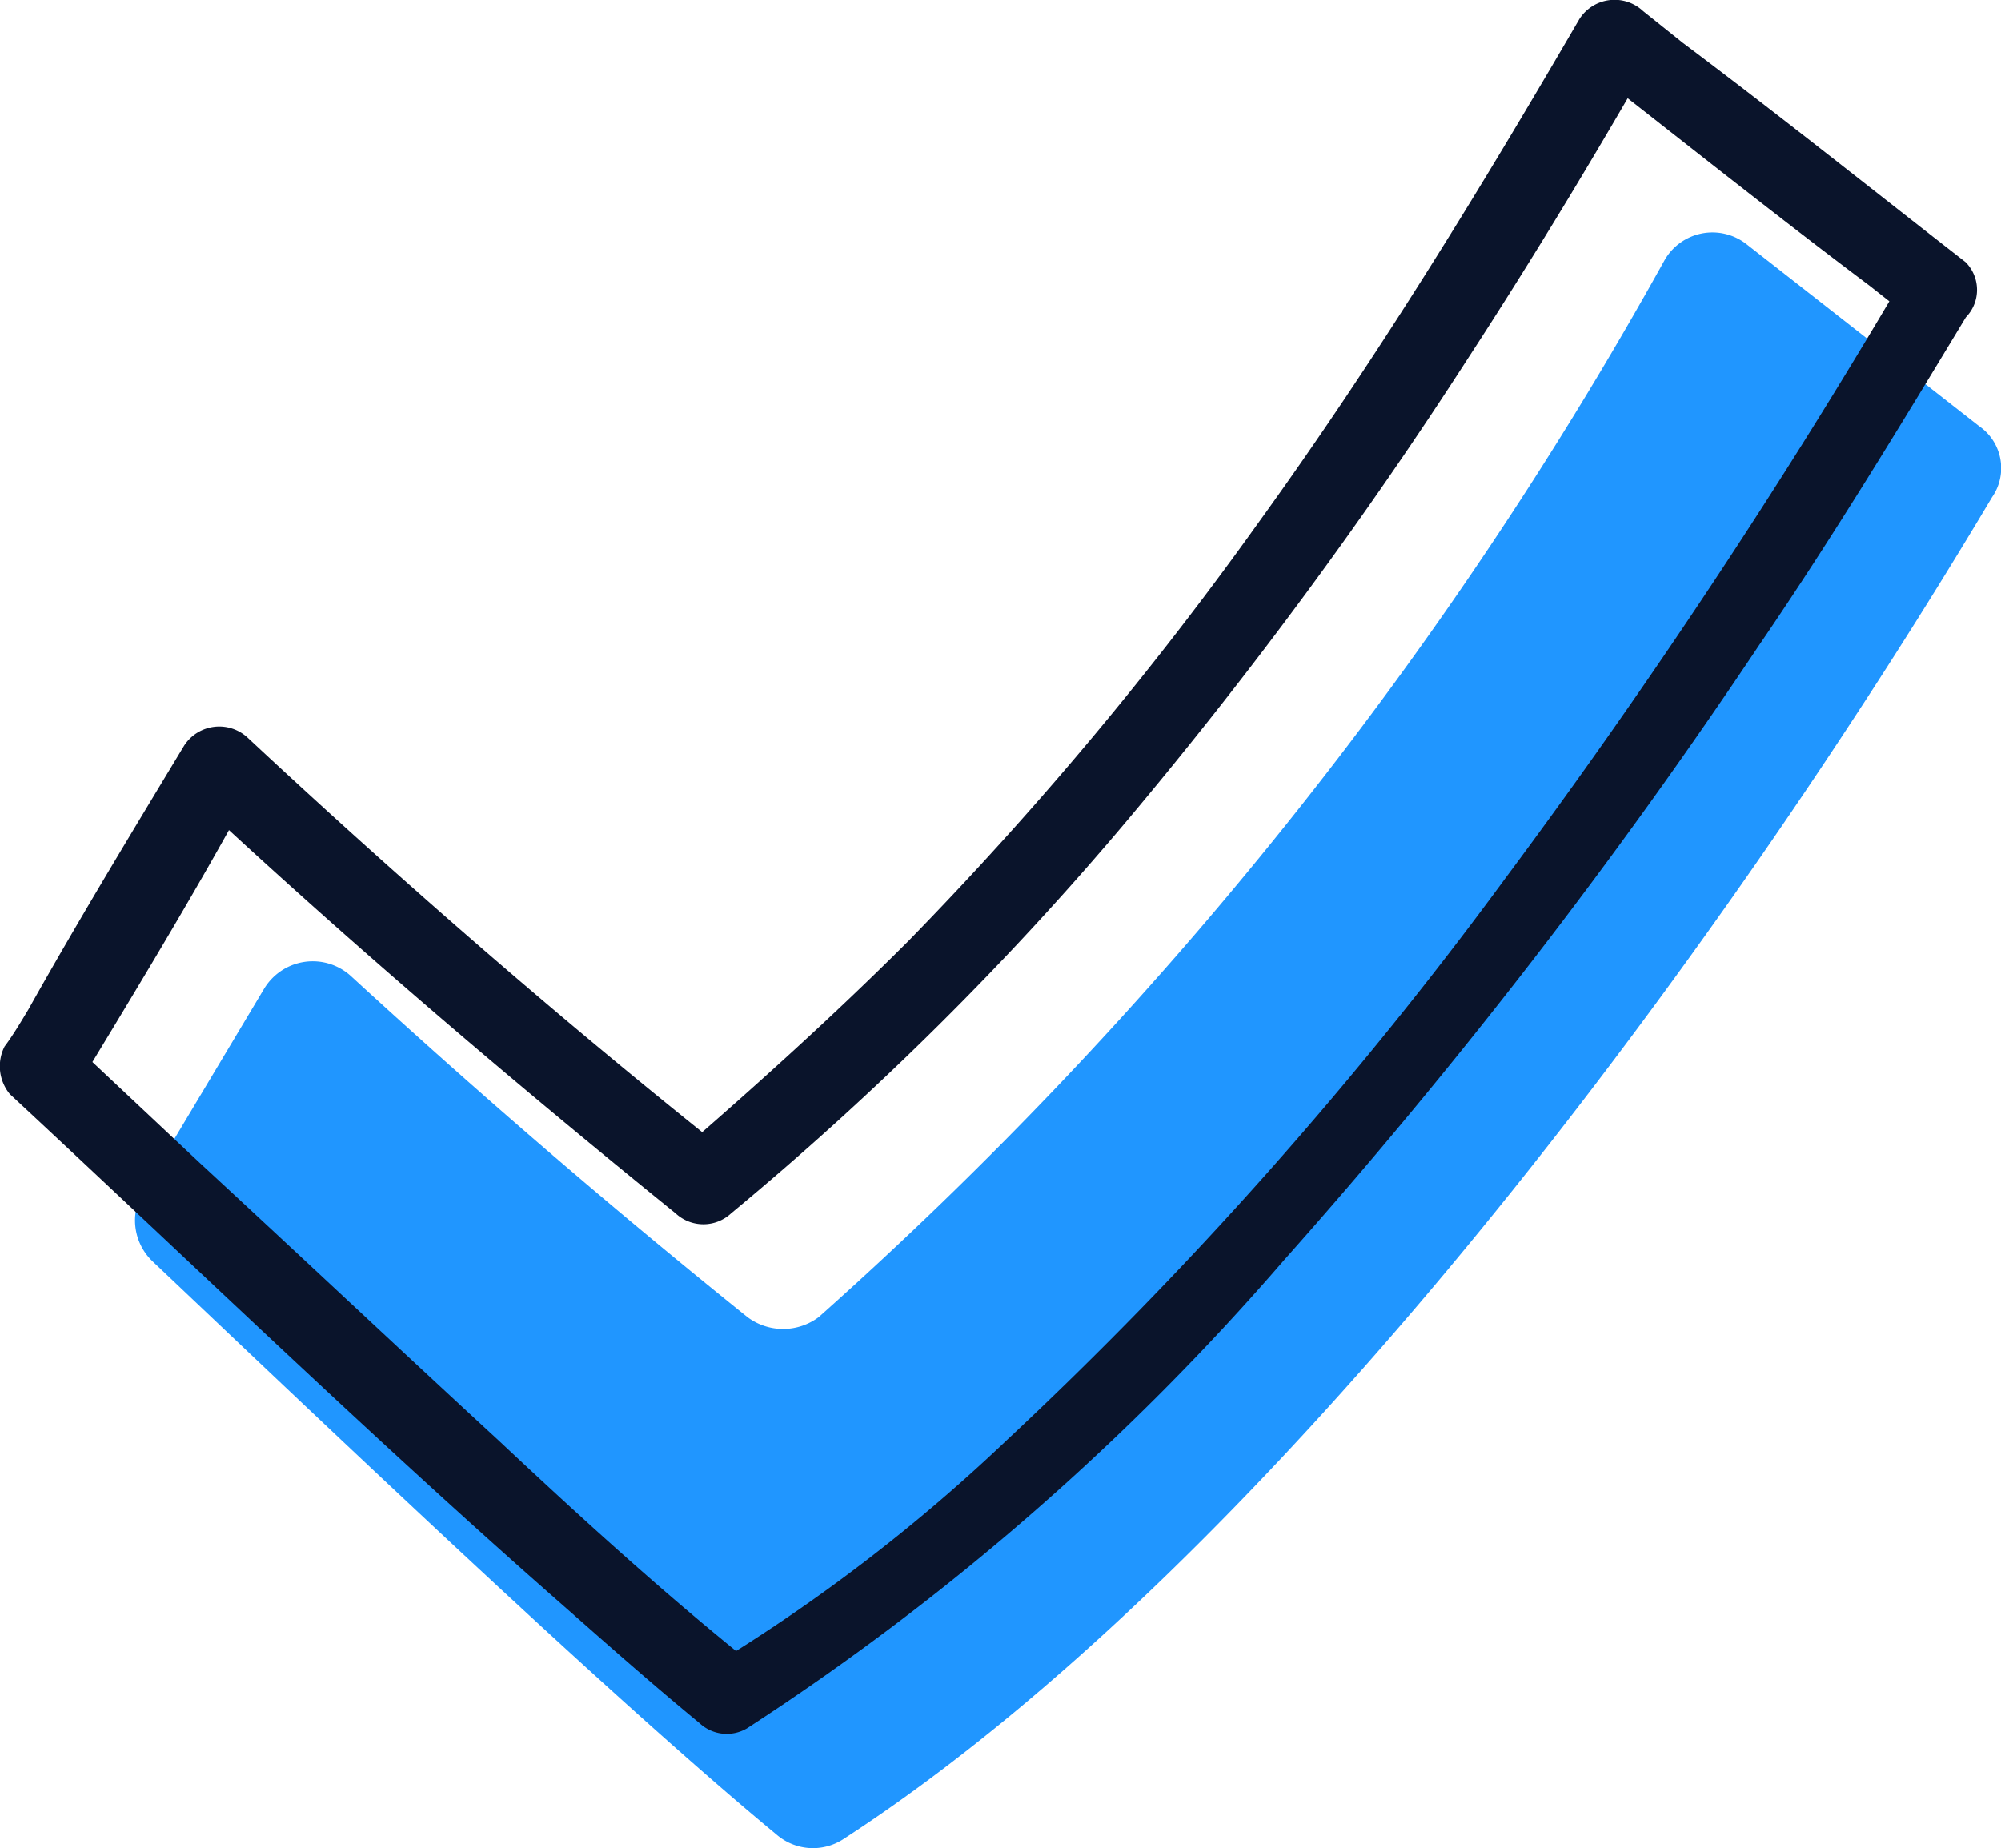
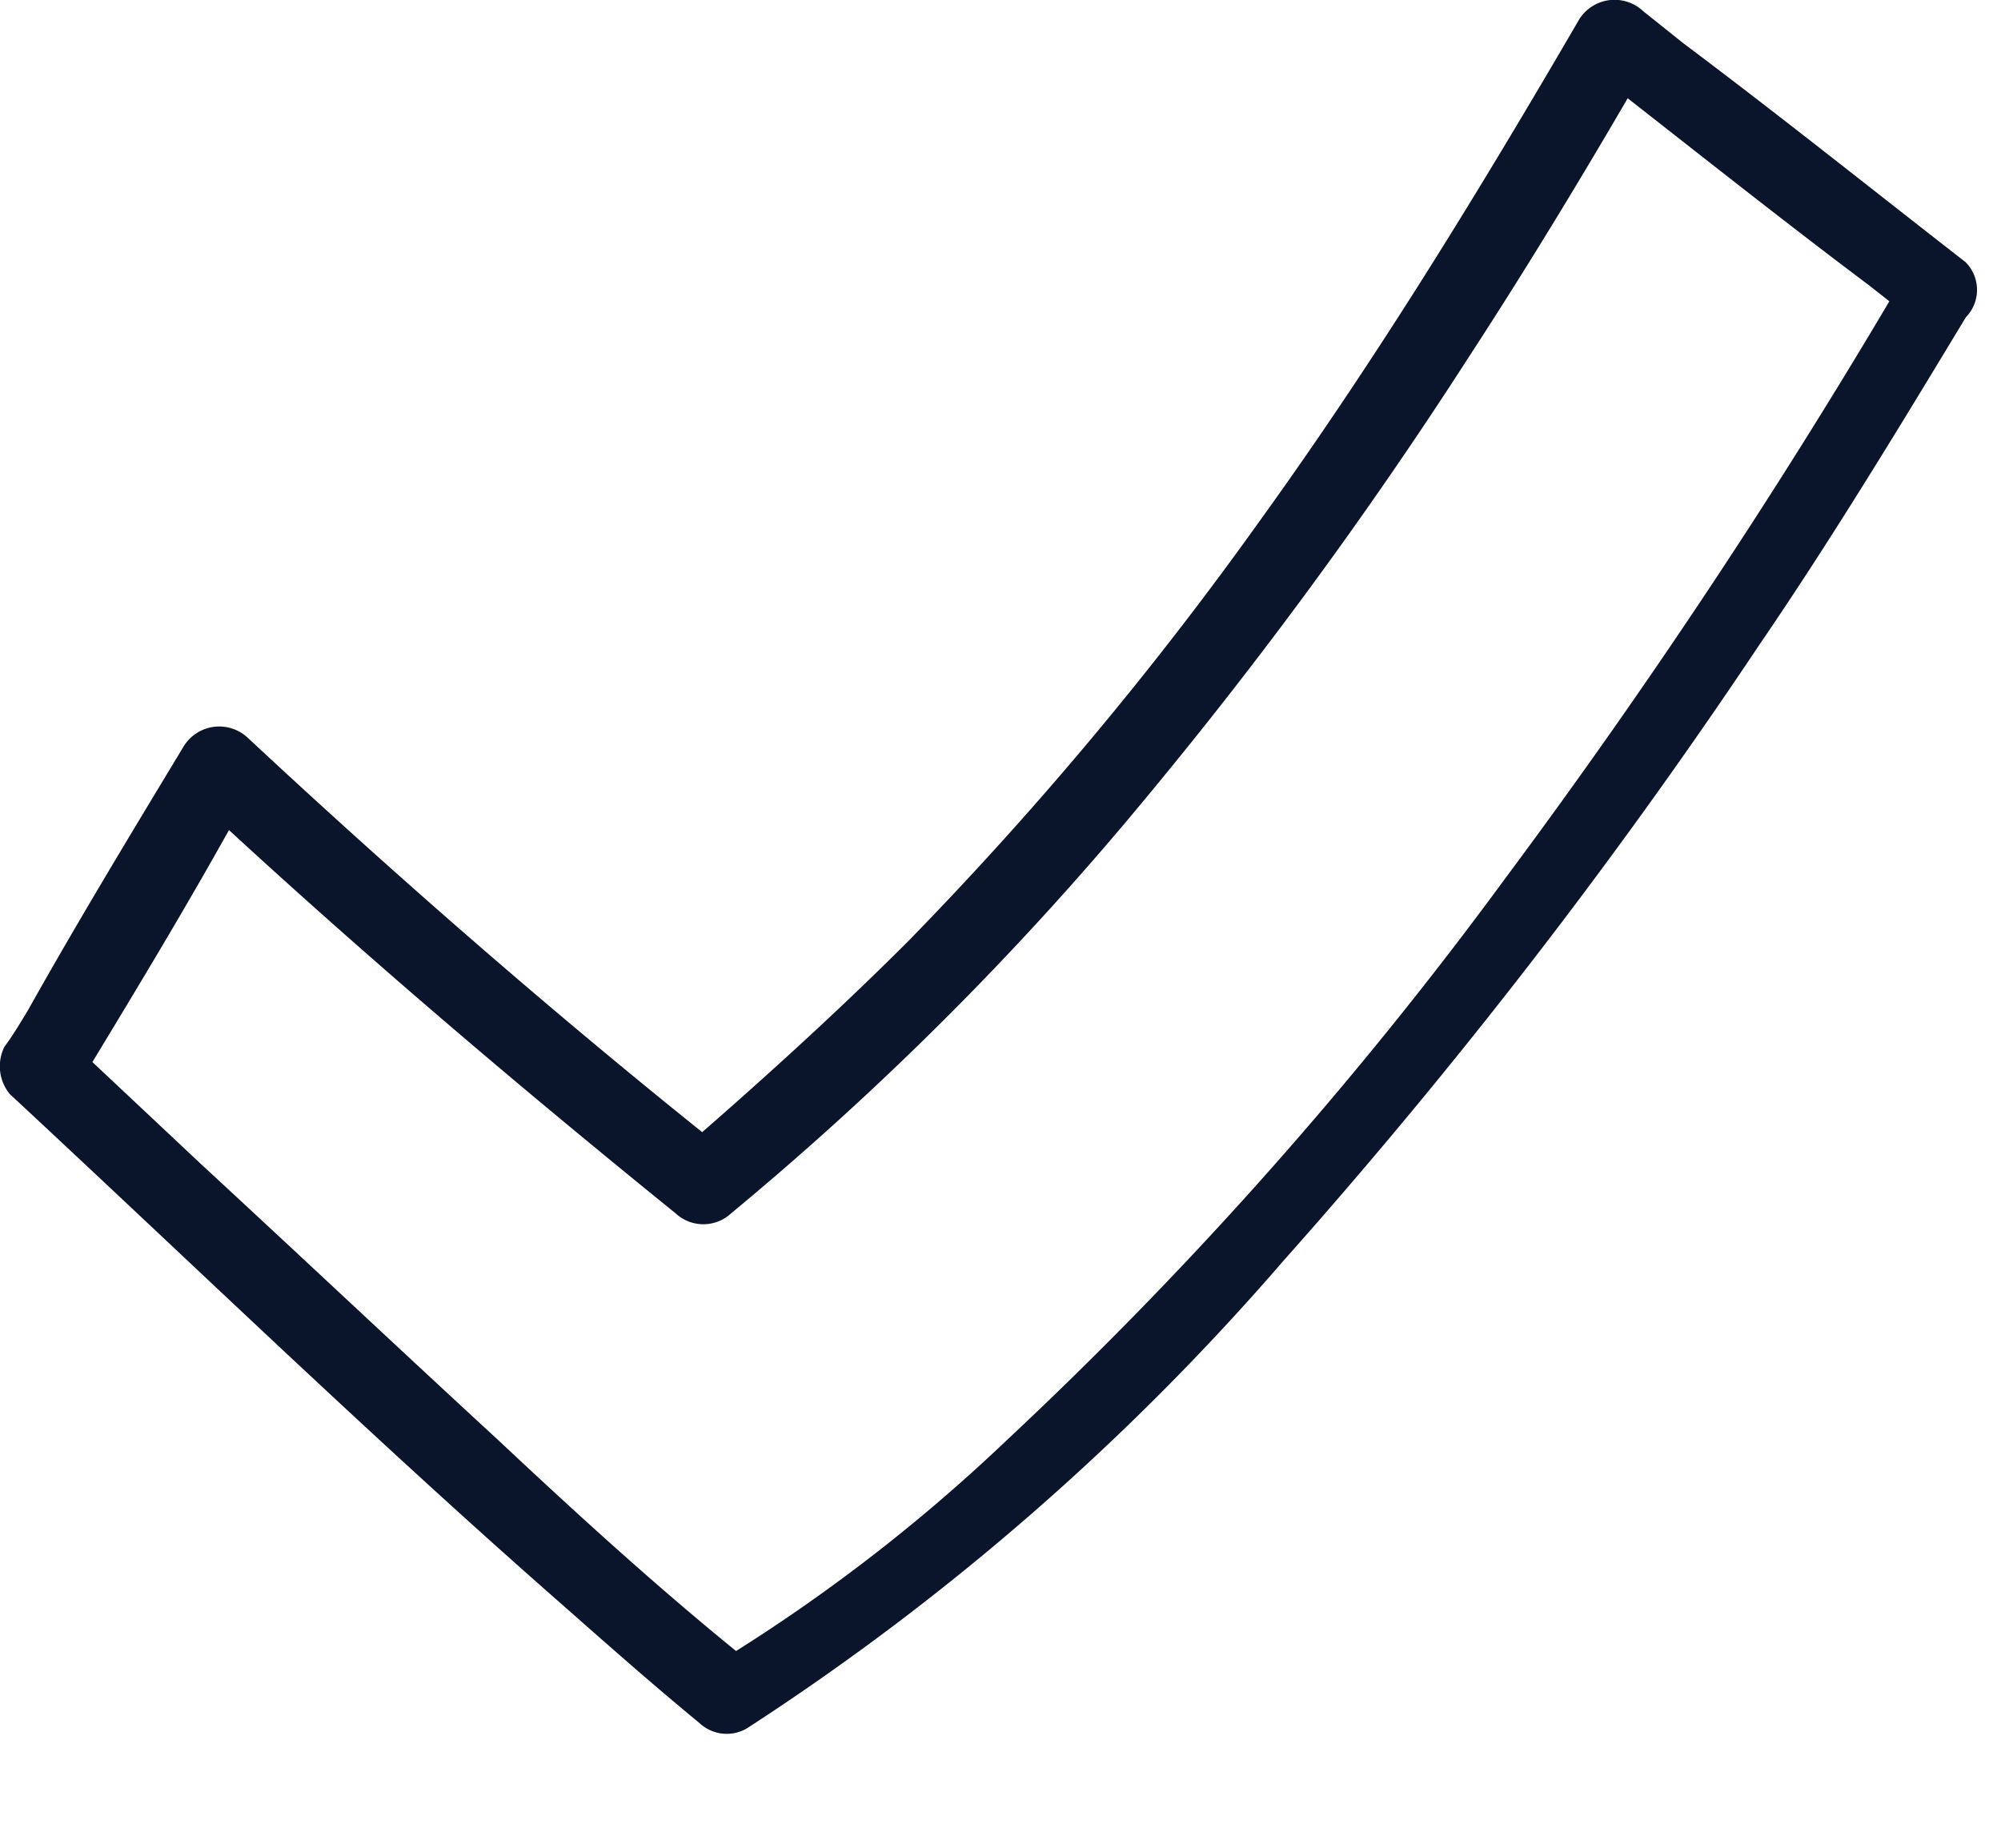
<svg xmlns="http://www.w3.org/2000/svg" id="big-checkmark-sunray" width="22" height="20.321" viewBox="0 0 22 20.321">
-   <path id="Path_814" data-name="Path 814" d="M22.776,6.973C19.783,12,14.844,18.682,10.137,21.733a.612.612,0,0,1-.726-.058c-1.83-1.511-5.114-4.649-6.857-6.3a.623.623,0,0,1-.116-.755l1.337-2.237a.624.624,0,0,1,.959-.145q2.136,1.961,4.358,3.748a.654.654,0,0,0,.785,0,44.38,44.38,0,0,0,9.3-11.622.607.607,0,0,1,.9-.174l2.557,2A.561.561,0,0,1,22.776,6.973Z" transform="translate(-0.875 -1.505)" fill="#2096ff" />
  <path id="Path_815" data-name="Path 815" d="M20.941,3.027a72.6,72.6,0,0,1-4.387,6.625,44.492,44.492,0,0,1-5.491,6.189,18.984,18.984,0,0,1-3.225,2.47,3.2,3.2,0,0,0,.523.058c-.988-.784-1.947-1.656-2.876-2.528C4.38,14.823,3.3,13.806,2.2,12.79L.777,11.453a3.2,3.2,0,0,1,.058.523C1.416,11.017,2,10.058,2.549,9.07c.087-.145.174-.291.262-.407l-.7.087c1.714,1.6,3.487,3.109,5.317,4.591a.448.448,0,0,0,.61,0A34.085,34.085,0,0,0,12.4,9.012a49.841,49.841,0,0,0,3.748-5.085c.7-1.075,1.366-2.179,2-3.283l-.7.087c1.046.814,2.063,1.627,3.109,2.412L21,3.492a.431.431,0,0,0,.61-.61C20.564,2.068,19.547,1.255,18.5.47L18.065.122a.459.459,0,0,0-.7.087c-1.1,1.889-2.237,3.748-3.516,5.52a39.226,39.226,0,0,1-3.864,4.62c-.814.814-1.685,1.6-2.557,2.353h.61C6.21,11.25,4.438,9.71,2.724,8.112a.459.459,0,0,0-.7.087C1.445,9.158.864,10.116.312,11.1c-.087.145-.174.291-.262.407a.481.481,0,0,0,.058.523c2.034,1.889,4.01,3.806,6.1,5.637.494.436.988.872,1.482,1.278a.438.438,0,0,0,.523.058,27.7,27.7,0,0,0,5.9-5.143,61.824,61.824,0,0,0,5.23-6.77c.814-1.191,1.569-2.441,2.324-3.69C21.958,3,21.232,2.562,20.941,3.027Z" transform="translate(0)" fill="#0a142b" />
</svg>